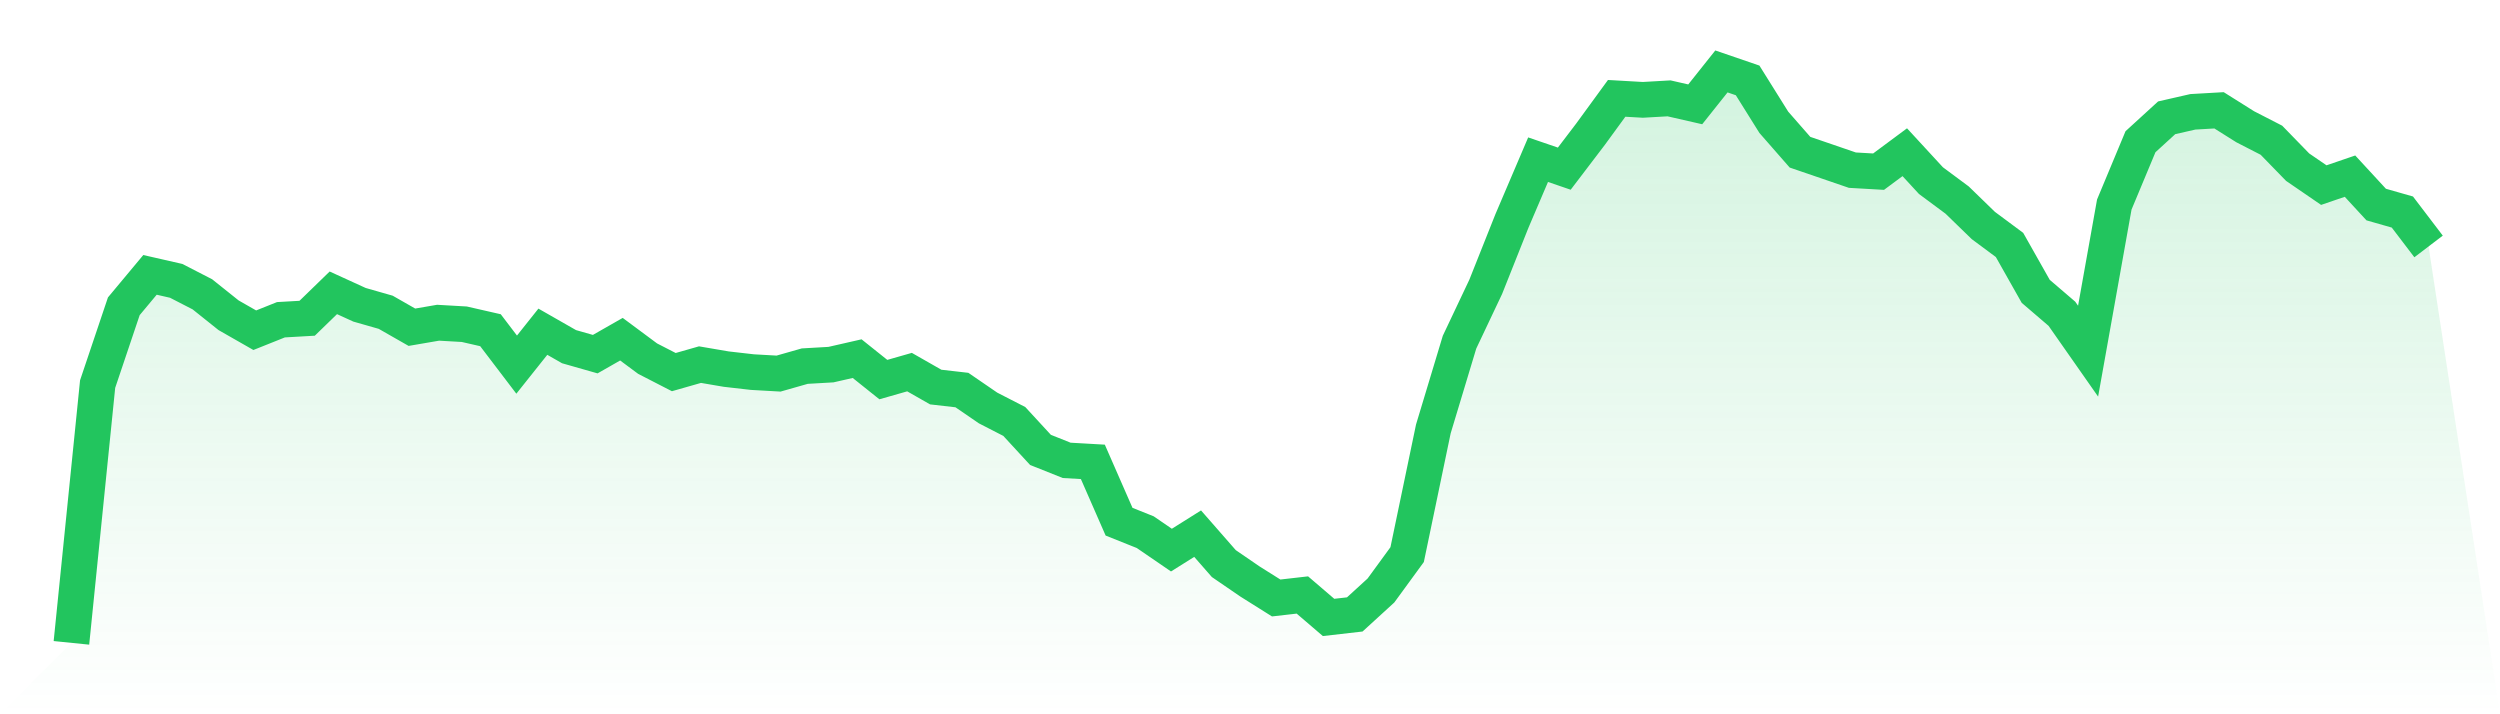
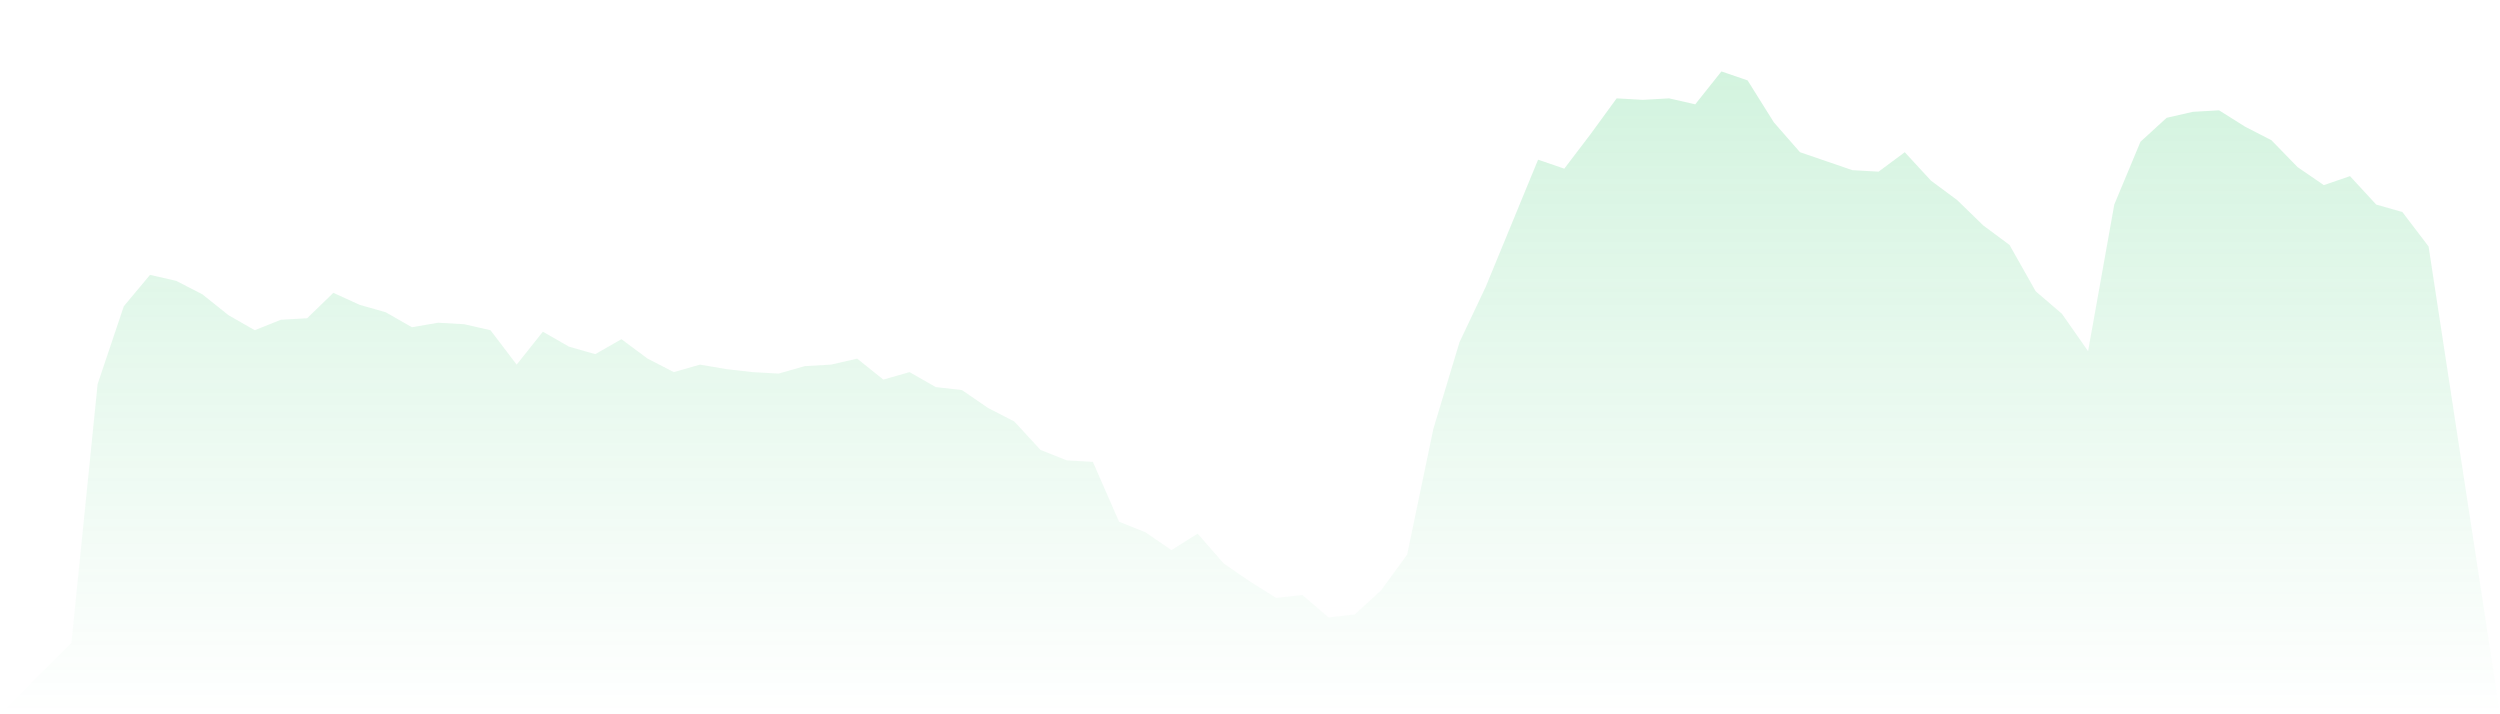
<svg xmlns="http://www.w3.org/2000/svg" viewBox="0 0 140 40">
  <defs>
    <linearGradient id="gradient" x1="0" x2="0" y1="0" y2="1">
      <stop offset="0%" stop-color="#22c55e" stop-opacity="0.2" />
      <stop offset="100%" stop-color="#22c55e" stop-opacity="0" />
    </linearGradient>
  </defs>
-   <path d="M4,36 L4,36 L5.467,21.508 L6.933,17.152 L8.4,15.393 L9.867,15.728 L11.333,16.482 L12.8,17.654 L14.267,18.492 L15.733,17.906 L17.2,17.822 L18.667,16.398 L20.133,17.068 L21.6,17.487 L23.067,18.325 L24.533,18.073 L26,18.157 L27.467,18.492 L28.933,20.419 L30.4,18.576 L31.867,19.414 L33.333,19.832 L34.8,18.995 L36.267,20.084 L37.733,20.838 L39.2,20.419 L40.667,20.67 L42.133,20.838 L43.6,20.921 L45.067,20.503 L46.533,20.419 L48,20.084 L49.467,21.257 L50.933,20.838 L52.4,21.675 L53.867,21.843 L55.333,22.848 L56.8,23.602 L58.267,25.194 L59.733,25.78 L61.2,25.864 L62.667,29.215 L64.133,29.801 L65.6,30.806 L67.067,29.885 L68.533,31.56 L70,32.565 L71.467,33.487 L72.933,33.319 L74.4,34.576 L75.867,34.408 L77.333,33.068 L78.8,31.058 L80.267,24.021 L81.733,19.162 L83.2,16.063 L84.667,12.377 L86.133,8.942 L87.6,9.445 L89.067,7.518 L90.533,5.508 L92,5.592 L93.467,5.508 L94.933,5.843 L96.4,4 L97.867,4.503 L99.333,6.848 L100.8,8.524 L102.267,9.026 L103.733,9.529 L105.2,9.613 L106.667,8.524 L108.133,10.115 L109.6,11.204 L111.067,12.628 L112.533,13.717 L114,16.314 L115.467,17.571 L116.933,19.665 L118.4,11.455 L119.867,7.937 L121.333,6.597 L122.8,6.262 L124.267,6.178 L125.733,7.099 L127.2,7.853 L128.667,9.361 L130.133,10.366 L131.6,9.864 L133.067,11.455 L134.533,11.874 L136,13.801 L140,40 L0,40 z" fill="url(#gradient)" />
-   <path d="M4,36 L4,36 L5.467,21.508 L6.933,17.152 L8.4,15.393 L9.867,15.728 L11.333,16.482 L12.8,17.654 L14.267,18.492 L15.733,17.906 L17.2,17.822 L18.667,16.398 L20.133,17.068 L21.6,17.487 L23.067,18.325 L24.533,18.073 L26,18.157 L27.467,18.492 L28.933,20.419 L30.4,18.576 L31.867,19.414 L33.333,19.832 L34.8,18.995 L36.267,20.084 L37.733,20.838 L39.2,20.419 L40.667,20.67 L42.133,20.838 L43.6,20.921 L45.067,20.503 L46.533,20.419 L48,20.084 L49.467,21.257 L50.933,20.838 L52.4,21.675 L53.867,21.843 L55.333,22.848 L56.8,23.602 L58.267,25.194 L59.733,25.78 L61.2,25.864 L62.667,29.215 L64.133,29.801 L65.6,30.806 L67.067,29.885 L68.533,31.56 L70,32.565 L71.467,33.487 L72.933,33.319 L74.4,34.576 L75.867,34.408 L77.333,33.068 L78.8,31.058 L80.267,24.021 L81.733,19.162 L83.2,16.063 L84.667,12.377 L86.133,8.942 L87.6,9.445 L89.067,7.518 L90.533,5.508 L92,5.592 L93.467,5.508 L94.933,5.843 L96.4,4 L97.867,4.503 L99.333,6.848 L100.8,8.524 L102.267,9.026 L103.733,9.529 L105.2,9.613 L106.667,8.524 L108.133,10.115 L109.6,11.204 L111.067,12.628 L112.533,13.717 L114,16.314 L115.467,17.571 L116.933,19.665 L118.4,11.455 L119.867,7.937 L121.333,6.597 L122.8,6.262 L124.267,6.178 L125.733,7.099 L127.2,7.853 L128.667,9.361 L130.133,10.366 L131.6,9.864 L133.067,11.455 L134.533,11.874 L136,13.801" fill="none" stroke="#22c55e" stroke-width="2" />
+   <path d="M4,36 L4,36 L5.467,21.508 L6.933,17.152 L8.4,15.393 L9.867,15.728 L11.333,16.482 L12.8,17.654 L14.267,18.492 L15.733,17.906 L17.2,17.822 L18.667,16.398 L20.133,17.068 L21.6,17.487 L23.067,18.325 L24.533,18.073 L26,18.157 L27.467,18.492 L28.933,20.419 L30.4,18.576 L31.867,19.414 L33.333,19.832 L34.8,18.995 L36.267,20.084 L37.733,20.838 L39.2,20.419 L40.667,20.67 L42.133,20.838 L43.6,20.921 L45.067,20.503 L46.533,20.419 L48,20.084 L49.467,21.257 L50.933,20.838 L52.4,21.675 L53.867,21.843 L55.333,22.848 L56.8,23.602 L58.267,25.194 L59.733,25.78 L61.2,25.864 L62.667,29.215 L64.133,29.801 L65.6,30.806 L67.067,29.885 L68.533,31.56 L70,32.565 L71.467,33.487 L72.933,33.319 L74.4,34.576 L75.867,34.408 L77.333,33.068 L78.8,31.058 L80.267,24.021 L81.733,19.162 L83.2,16.063 L86.133,8.942 L87.6,9.445 L89.067,7.518 L90.533,5.508 L92,5.592 L93.467,5.508 L94.933,5.843 L96.4,4 L97.867,4.503 L99.333,6.848 L100.8,8.524 L102.267,9.026 L103.733,9.529 L105.2,9.613 L106.667,8.524 L108.133,10.115 L109.6,11.204 L111.067,12.628 L112.533,13.717 L114,16.314 L115.467,17.571 L116.933,19.665 L118.4,11.455 L119.867,7.937 L121.333,6.597 L122.8,6.262 L124.267,6.178 L125.733,7.099 L127.2,7.853 L128.667,9.361 L130.133,10.366 L131.6,9.864 L133.067,11.455 L134.533,11.874 L136,13.801 L140,40 L0,40 z" fill="url(#gradient)" />
</svg>